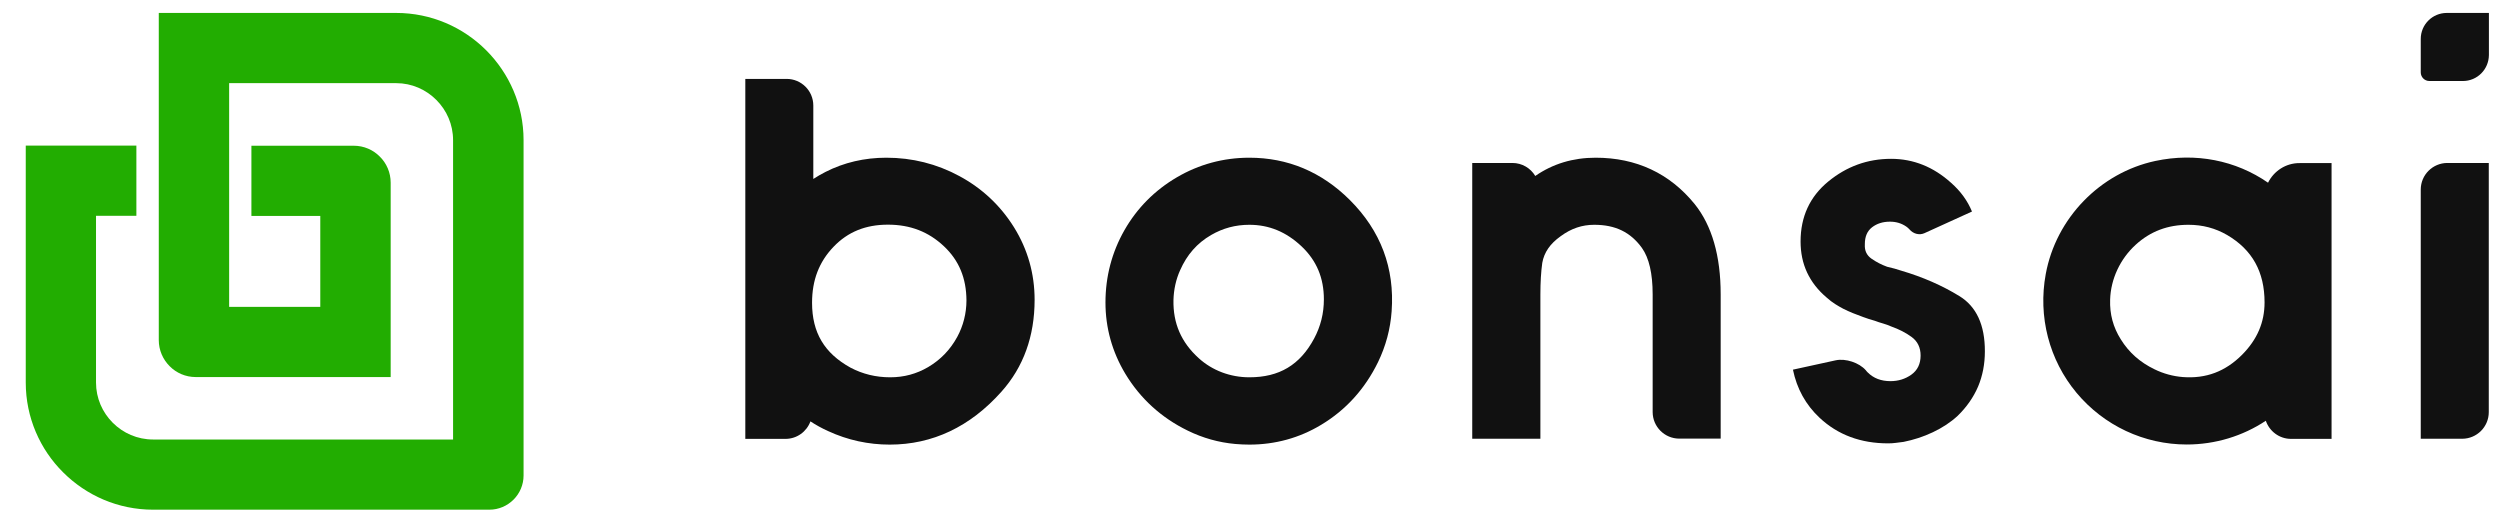
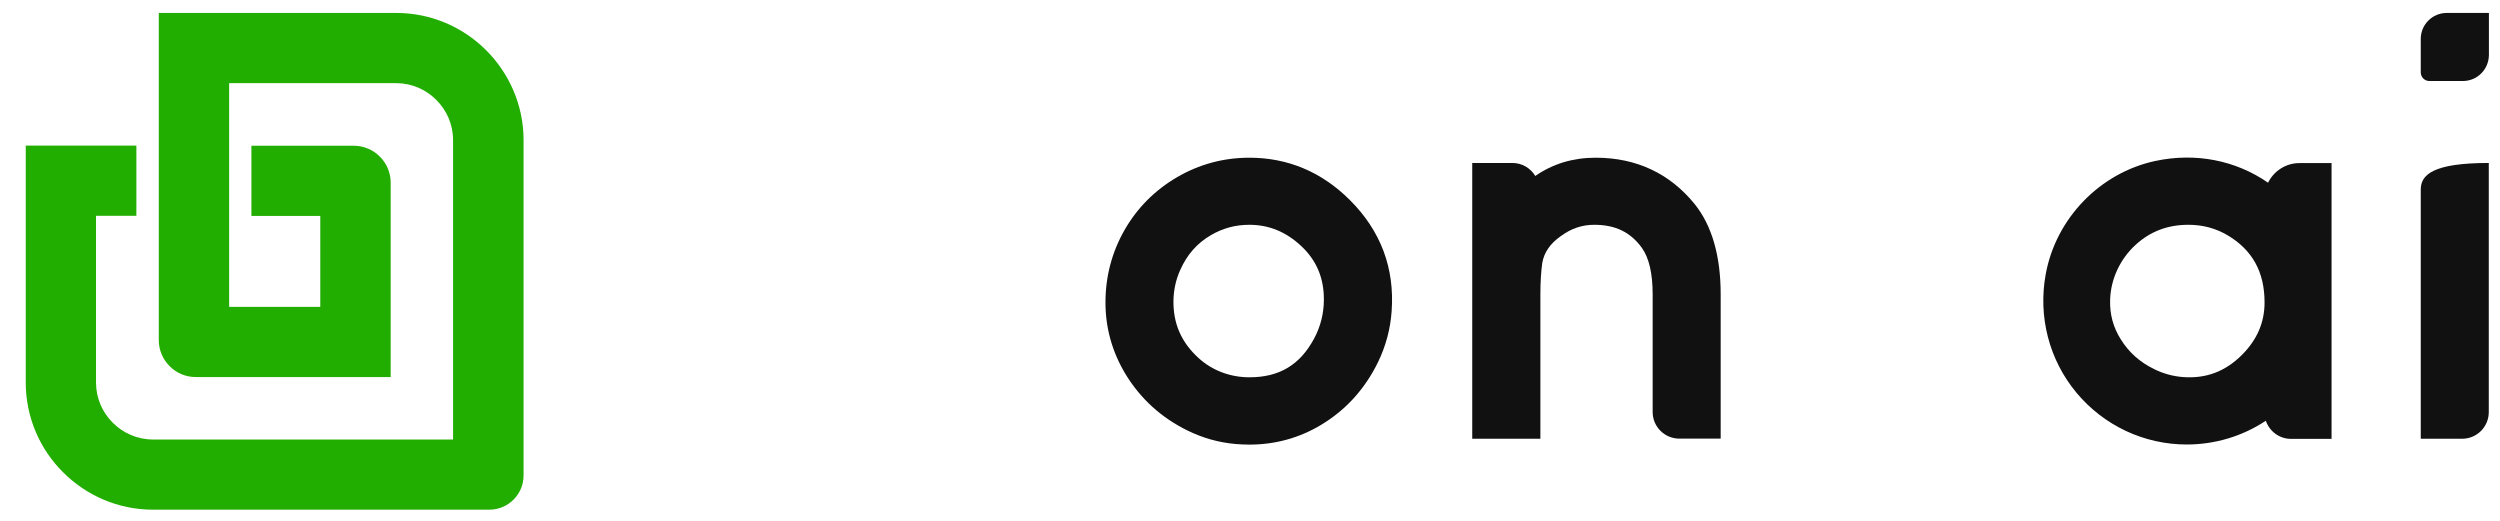
<svg xmlns="http://www.w3.org/2000/svg" width="96" height="20" viewBox="0 0 96 20" fill="none">
  <g clip-path="url(#clip0_507_1355)">
    <path d="M15.213 3.193H8.799V5.591V7.054V8.287V9.361V11.783H12.299V8.291H9.654V5.596H13.581C13.975 5.596 14.33 5.754 14.584 6.013C14.844 6.267 15.002 6.627 15.002 7.016V13.131V14.479H13.653H7.518C7.124 14.479 6.769 14.32 6.514 14.061C6.255 13.802 6.097 13.447 6.097 13.059V7.059V6.944V5.596V2.032V0.497H15.213C16.562 0.497 17.782 1.044 18.67 1.931C19.553 2.814 20.105 4.037 20.105 5.38V15.505V17.414V18.258C20.105 18.982 19.515 19.572 18.79 19.572H18.564H17.873H5.881C4.532 19.572 3.312 19.025 2.424 18.138C1.536 17.256 0.989 16.032 0.989 14.69V5.591H2.4H3.687H5.237V8.287H3.687V14.69C3.687 15.289 3.931 15.836 4.33 16.234C4.728 16.632 5.276 16.877 5.876 16.877H17.398V5.38C17.398 4.78 17.153 4.234 16.754 3.836C16.361 3.442 15.818 3.193 15.213 3.193Z" fill="#22AD01" />
    <path d="M87.093 7.016C85.854 6.157 84.313 5.85 82.763 6.181C80.641 6.637 78.951 8.378 78.557 10.522C78.255 12.157 78.687 13.822 79.738 15.083C80.79 16.344 82.335 17.069 83.972 17.069C85.062 17.069 86.118 16.747 87.007 16.157C87.146 16.56 87.525 16.853 87.976 16.853H89.532V6.263H88.308C87.775 6.258 87.314 6.57 87.093 7.016ZM81.438 13.03C81.145 12.565 81.01 12.066 81.029 11.505C81.053 10.713 81.414 9.941 82.014 9.395C82.58 8.881 83.243 8.632 84.035 8.632C84.582 8.632 85.067 8.761 85.523 9.025C86.488 9.591 86.959 10.44 86.959 11.611C86.959 12.383 86.675 13.04 86.094 13.625C85.456 14.263 84.716 14.546 83.824 14.479C83.449 14.45 83.075 14.349 82.734 14.181C82.177 13.913 81.75 13.534 81.438 13.03Z" fill="#111111" />
-     <path d="M36.839 6.761C35.97 6.291 35.029 6.056 34.035 6.056C33.195 6.056 32.412 6.239 31.697 6.603C31.534 6.685 31.38 6.776 31.231 6.872V4.052C31.231 3.486 30.77 3.03 30.209 3.03H28.62V16.853H30.161C30.602 16.853 30.977 16.575 31.121 16.181C31.332 16.32 31.558 16.445 31.803 16.555C32.551 16.901 33.348 17.073 34.165 17.073C35.811 17.073 37.256 16.387 38.456 15.04C39.301 14.095 39.729 12.91 39.729 11.514C39.729 10.512 39.465 9.577 38.941 8.733C38.418 7.893 37.712 7.231 36.839 6.761ZM36.757 12.939C36.483 13.438 36.118 13.812 35.643 14.095C35.192 14.359 34.712 14.488 34.184 14.488C33.632 14.488 33.128 14.364 32.662 14.119C31.654 13.563 31.183 12.771 31.183 11.625C31.183 10.757 31.452 10.056 32.009 9.476C32.556 8.905 33.238 8.627 34.097 8.627C34.957 8.627 35.658 8.901 36.248 9.457C36.829 10.004 37.107 10.685 37.112 11.534C37.112 12.033 36.987 12.517 36.757 12.939Z" fill="#111111" />
    <path d="M47.975 6.056C46.977 6.056 46.041 6.311 45.191 6.809C44.341 7.308 43.664 7.989 43.179 8.838C42.695 9.687 42.45 10.622 42.45 11.615C42.45 12.594 42.709 13.515 43.213 14.354C43.789 15.308 44.596 16.042 45.609 16.536C46.185 16.819 46.799 16.992 47.438 17.049C47.62 17.064 47.798 17.073 47.975 17.073C48.964 17.073 49.896 16.819 50.736 16.311C51.686 15.74 52.416 14.93 52.915 13.908C53.213 13.294 53.391 12.637 53.439 11.951C53.559 10.296 53.021 8.862 51.831 7.677C50.745 6.598 49.449 6.056 47.975 6.056ZM50.837 11.495C50.837 12.037 50.712 12.531 50.462 13.001C49.915 14.018 49.123 14.488 47.975 14.488C47.246 14.488 46.554 14.229 46.031 13.754C45.359 13.145 45.042 12.416 45.061 11.519C45.071 11.126 45.157 10.728 45.316 10.378C45.58 9.778 45.969 9.337 46.506 9.025C46.962 8.761 47.443 8.632 47.975 8.632C48.734 8.632 49.392 8.905 49.982 9.462C50.558 10.008 50.837 10.675 50.837 11.495Z" fill="#111111" />
    <path d="M61.273 6.056C60.399 6.056 59.626 6.291 58.954 6.757C58.776 6.459 58.45 6.258 58.075 6.258H56.534V16.848H59.151V11.308C59.151 10.848 59.175 10.435 59.223 10.095C59.295 9.692 59.52 9.361 59.933 9.068C60.337 8.771 60.754 8.632 61.22 8.632C62.031 8.632 62.612 8.915 63.049 9.519C63.323 9.903 63.462 10.502 63.462 11.303V15.822C63.462 16.387 63.923 16.843 64.485 16.843H66.074V11.303C66.074 9.826 65.738 8.661 65.075 7.836C64.115 6.656 62.833 6.056 61.273 6.056Z" fill="#111111" />
-     <path d="M92.957 7.279V16.848H94.547C95.113 16.848 95.569 16.387 95.569 15.826V6.258H93.98C93.418 6.258 92.957 6.713 92.957 7.279Z" fill="#111111" />
+     <path d="M92.957 7.279V16.848H94.547C95.113 16.848 95.569 16.387 95.569 15.826V6.258C93.418 6.258 92.957 6.713 92.957 7.279Z" fill="#111111" />
    <path d="M94.575 3.111H93.289C93.106 3.111 92.957 2.963 92.957 2.78V1.495C92.957 0.943 93.404 0.497 93.956 0.497H95.574V2.114C95.569 2.665 95.127 3.111 94.575 3.111Z" fill="#111111" />
-     <path d="M75.234 11.366C74.577 10.963 73.833 10.636 73.002 10.392C72.93 10.368 72.844 10.344 72.752 10.315C72.661 10.291 72.565 10.267 72.464 10.243C72.253 10.166 72.056 10.066 71.869 9.936C71.682 9.807 71.596 9.624 71.61 9.389V9.37C71.61 9.087 71.701 8.871 71.888 8.727C72.076 8.584 72.301 8.512 72.575 8.512C72.81 8.512 73.016 8.574 73.199 8.699C73.247 8.732 73.285 8.766 73.324 8.809C73.468 8.977 73.698 9.044 73.9 8.953L75.724 8.123C75.556 7.715 75.292 7.346 74.922 7.02C74.241 6.406 73.472 6.099 72.618 6.099C71.711 6.099 70.909 6.392 70.203 6.972C69.498 7.552 69.142 8.32 69.142 9.274C69.142 9.706 69.224 10.104 69.392 10.464C69.56 10.823 69.81 11.145 70.146 11.428C70.256 11.528 70.366 11.61 70.472 11.677C70.578 11.744 70.678 11.802 70.779 11.855C70.904 11.917 71.029 11.975 71.149 12.023C71.274 12.07 71.403 12.123 71.538 12.171L71.759 12.248C71.835 12.272 71.912 12.296 71.999 12.32C72.1 12.358 72.2 12.392 72.306 12.421C72.412 12.449 72.522 12.493 72.632 12.54C72.916 12.641 73.175 12.771 73.405 12.939C73.636 13.107 73.751 13.346 73.751 13.653C73.751 13.975 73.631 14.219 73.396 14.387C73.16 14.555 72.892 14.636 72.594 14.636C72.234 14.636 71.946 14.526 71.72 14.301C71.696 14.277 71.668 14.248 71.648 14.219C71.394 13.927 70.871 13.754 70.491 13.836L68.849 14.195C68.998 14.924 69.339 15.543 69.872 16.042C70.573 16.699 71.451 17.025 72.503 17.025C72.604 17.025 72.7 17.02 72.8 17.006L73.098 16.968C73.482 16.891 73.857 16.771 74.222 16.598C74.586 16.426 74.908 16.215 75.177 15.965C75.522 15.629 75.782 15.255 75.959 14.843C76.132 14.43 76.219 13.979 76.219 13.495C76.223 12.478 75.892 11.764 75.234 11.366Z" fill="#111111" />
  </g>
  <defs>
    <clipPath id="clip0_507_1355">
      <rect width="95.385" height="20" fill="white" transform="translate(0.594)" />
    </clipPath>
  </defs>
</svg>